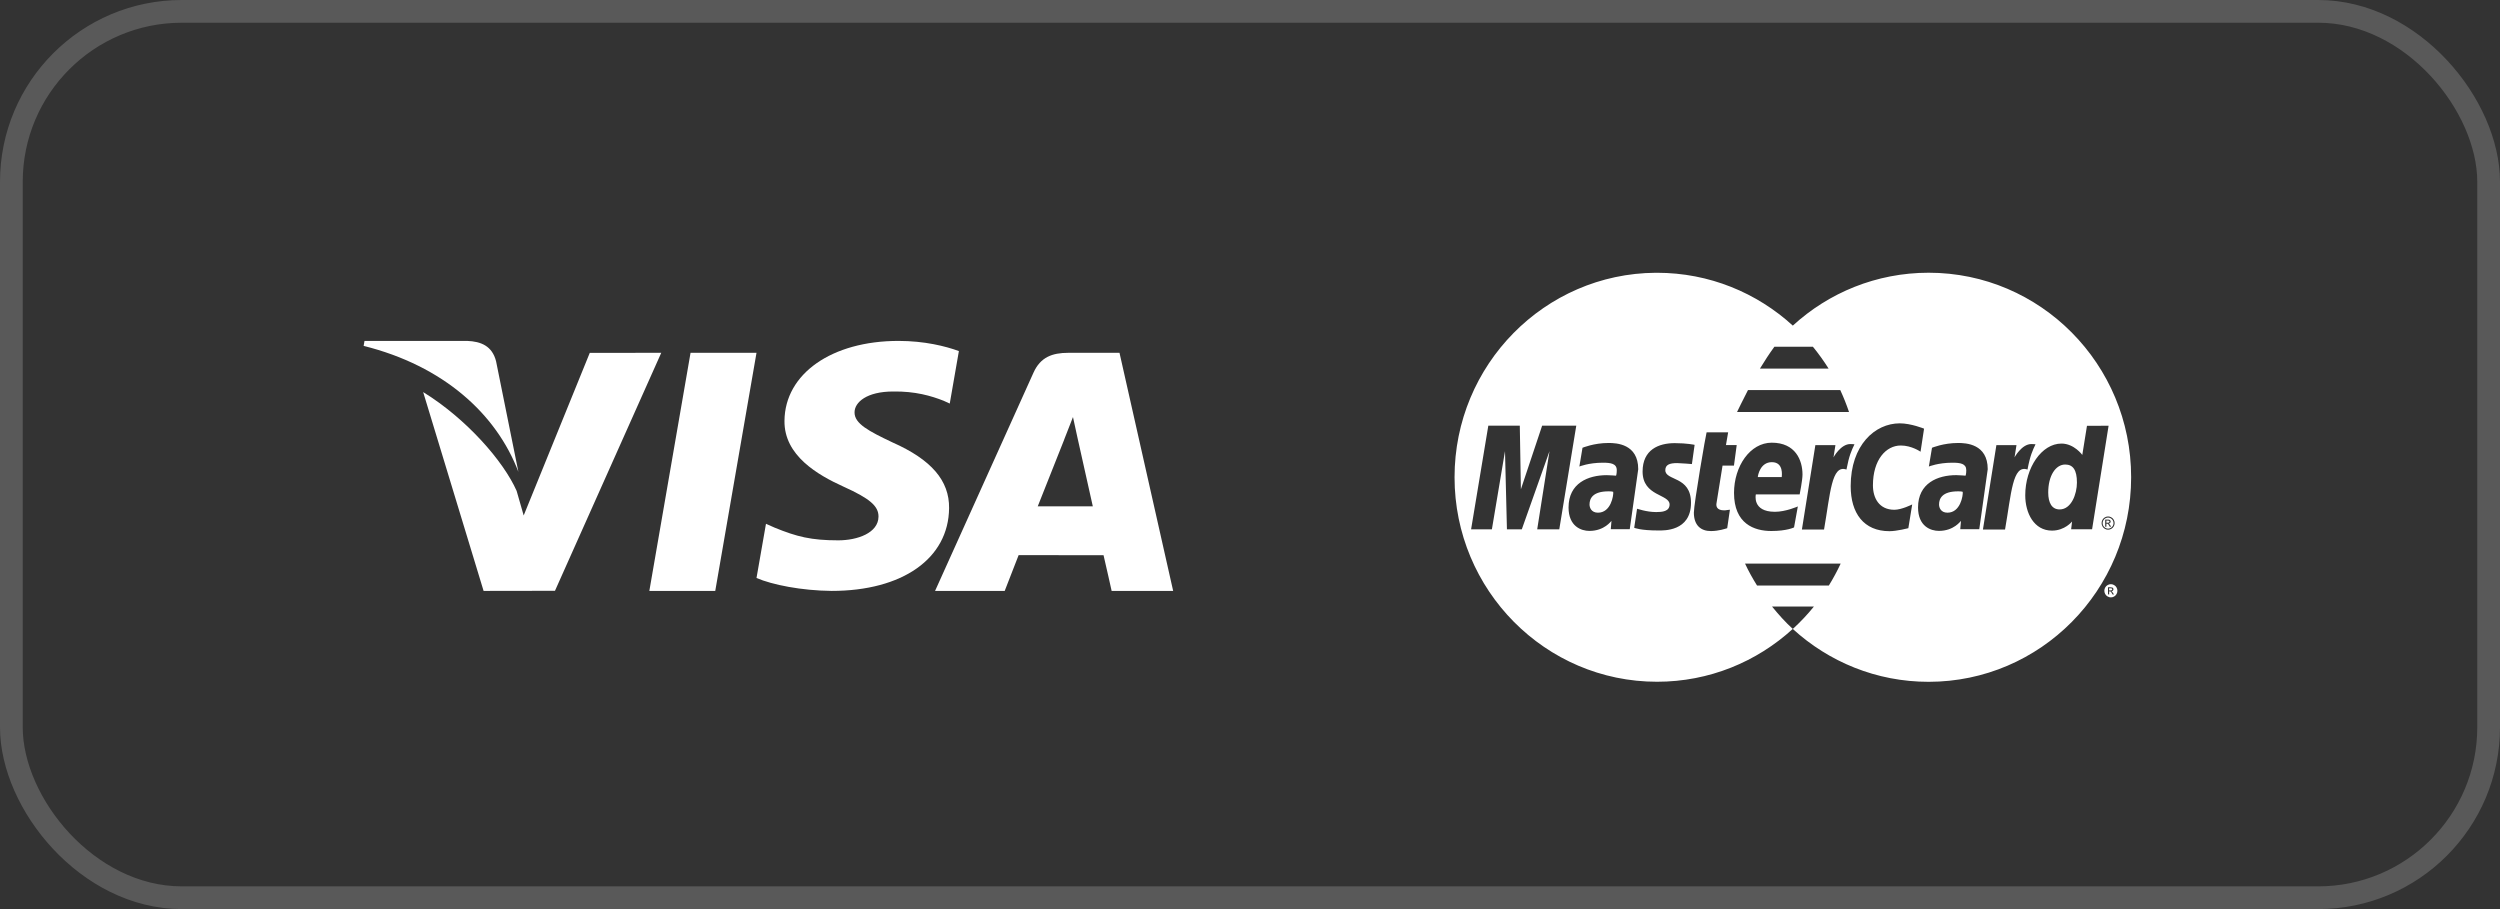
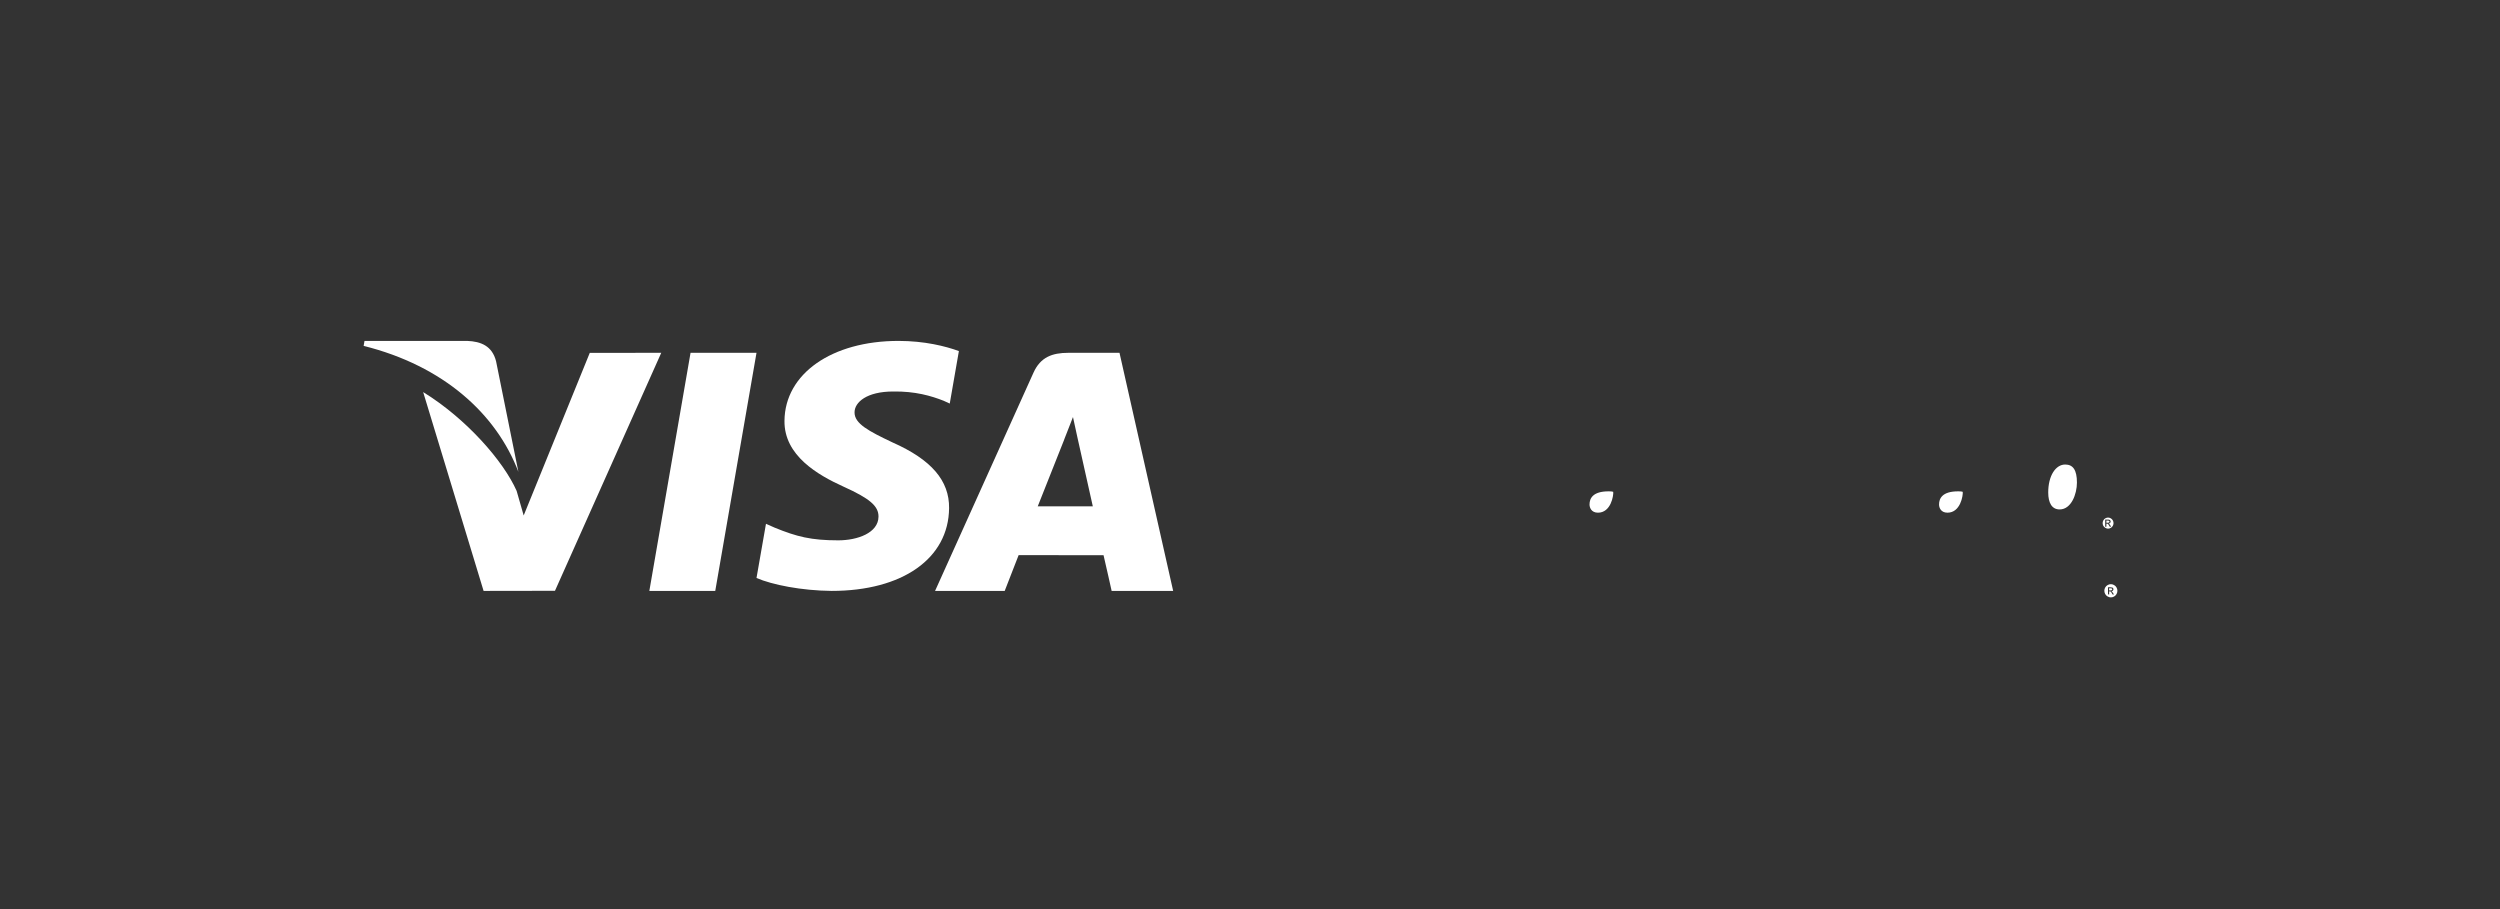
<svg xmlns="http://www.w3.org/2000/svg" width="110" height="40" viewBox="0 0 110 40" fill="none">
  <rect x="0" y="0" width="110" height="40" fill="#333333" stroke="none" />
  <g clip-path="url(#clip0_4623_34093)">
    <path d="M30.384 15.524L28.571 26H31.471L33.286 15.524H30.384Z" fill="white" />
    <path d="M25.95 15.526L23.042 22.681L22.732 21.6C22.158 20.299 20.53 18.429 18.619 17.251L21.278 26L24.419 25.995L29.095 15.524L25.95 15.526Z" fill="white" />
    <path d="M21.827 15.895C21.657 15.224 21.166 15.024 20.557 15H16.038L16 15.219C19.517 16.098 21.844 18.216 22.809 20.762L21.827 15.895Z" fill="white" />
    <path d="M39.3 17.226C40.271 17.211 40.975 17.419 41.521 17.634L41.789 17.757L42.191 15.447C41.603 15.232 40.681 15 39.532 15C36.6 15 34.533 16.445 34.517 18.517C34.498 20.048 35.989 20.902 37.116 21.413C38.272 21.935 38.66 22.268 38.654 22.735C38.645 23.448 37.732 23.775 36.88 23.775C35.691 23.775 35.06 23.615 34.086 23.217L33.703 23.047L33.286 25.432C33.98 25.73 35.262 25.987 36.592 26C39.712 26 41.739 24.572 41.76 22.358C41.773 21.147 40.981 20.223 39.267 19.465C38.228 18.971 37.593 18.642 37.6 18.143C37.6 17.7 38.138 17.226 39.3 17.226Z" fill="white" />
    <path d="M49.258 15.524H47.004C46.304 15.524 45.783 15.711 45.475 16.394L41.143 26H44.207C44.207 26 44.707 24.708 44.82 24.425C45.156 24.425 48.133 24.43 48.556 24.43C48.644 24.796 48.912 26 48.912 26H51.619L49.258 15.524ZM45.66 22.28C45.9 21.678 46.822 19.351 46.822 19.351C46.806 19.379 47.06 18.744 47.211 18.35L47.408 19.254C47.408 19.254 47.967 21.756 48.084 22.28H45.66Z" fill="white" />
  </g>
  <g clip-path="url(#clip1_4623_34093)">
-     <path d="M84.859 12C82.56 12.001 80.463 12.881 78.884 14.327C77.303 12.883 75.208 12.002 72.91 12.002C72.891 12.002 72.872 12.002 72.853 12.002C67.961 12.034 64 16.053 64 21C64 25.966 67.992 29.997 72.91 29.997C75.207 29.997 77.302 29.117 78.882 27.672C78.552 27.371 78.254 27.038 77.971 26.689H79.811C79.534 27.032 79.232 27.354 78.906 27.653H78.905C78.898 27.661 78.89 27.666 78.882 27.673C80.464 29.119 82.562 30.001 84.862 30C89.783 29.998 93.771 25.968 93.77 21C93.77 20.998 93.77 20.997 93.77 20.995C93.77 16.027 89.78 11.999 84.859 12ZM78.073 15.256H79.767C80.017 15.561 80.248 15.883 80.459 16.219H77.437C77.632 15.898 77.846 15.567 78.073 15.256ZM76.911 17.164H80.972C81.117 17.476 81.245 17.798 81.357 18.128H76.43C76.479 18.035 76.651 17.66 76.911 17.164ZM67.637 23.291L68.178 19.851L66.959 23.291H66.305L66.22 19.851L65.643 23.291H64.728L65.486 18.729H66.871L66.919 21.529L67.854 18.729H69.356L68.608 23.291H67.637ZM70.874 23.284L70.905 22.92C70.89 22.922 70.602 23.36 69.932 23.36C69.582 23.36 69.016 23.167 69.016 22.328C69.016 21.26 69.878 20.907 70.699 20.907C70.828 20.907 71.106 20.93 71.106 20.93C71.106 20.93 71.138 20.865 71.138 20.689C71.138 20.399 70.879 20.359 70.526 20.359C69.903 20.359 69.492 20.527 69.492 20.527L69.63 19.702C69.63 19.702 70.129 19.491 70.778 19.491C71.115 19.491 72.082 19.527 72.082 20.646L71.709 23.284H70.874ZM74.404 22.122C74.404 23.395 73.183 23.341 72.969 23.341C72.173 23.341 71.927 23.229 71.905 23.223L72.031 22.385C72.033 22.378 72.431 22.531 72.874 22.531C73.13 22.531 73.462 22.506 73.462 22.197C73.462 21.735 72.274 21.846 72.274 20.749C72.274 19.781 72.986 19.498 73.688 19.498C74.23 19.498 74.563 19.573 74.563 19.573L74.444 20.419C74.444 20.419 73.929 20.376 73.796 20.376C73.458 20.376 73.274 20.45 73.274 20.689C73.274 21.168 74.404 20.933 74.404 22.122ZM75.871 22.456C75.955 22.456 76.05 22.427 76.116 22.427L75.997 23.241C75.902 23.267 75.632 23.364 75.286 23.367C74.844 23.37 74.53 23.121 74.53 22.555C74.53 22.175 75.069 19.044 75.09 19.024H76.038L75.942 19.584H76.415L76.294 20.486H75.792L75.525 22.148C75.504 22.28 75.541 22.456 75.871 22.456ZM77.957 19.478C78.999 19.478 79.31 20.248 79.31 20.879C79.31 21.132 79.185 21.753 79.185 21.753H77.257C77.257 21.753 77.079 22.519 78.097 22.519C78.575 22.519 79.105 22.283 79.105 22.283L78.938 23.206C78.938 23.206 78.632 23.364 77.936 23.364C77.181 23.364 76.297 23.042 76.297 21.689C76.297 20.516 77.003 19.478 77.957 19.478ZM80.47 25.762H77.309C77.116 25.452 76.937 25.133 76.782 24.799H80.989C80.834 25.131 80.661 25.453 80.47 25.762ZM80.258 23.298H79.284L79.876 19.585H80.759L80.674 20.123C80.674 20.123 80.989 19.538 81.414 19.538C81.537 19.538 81.597 19.55 81.597 19.55C81.471 19.81 81.36 20.047 81.244 20.661C80.585 20.425 80.535 21.712 80.258 23.298ZM83.967 23.241C83.967 23.241 83.457 23.372 83.138 23.372C82.005 23.372 81.43 22.583 81.43 21.388C81.43 19.586 82.496 18.627 83.591 18.627C84.085 18.627 84.659 18.861 84.659 18.861L84.504 19.876C84.504 19.876 84.116 19.602 83.634 19.602C82.988 19.602 82.409 20.224 82.409 21.355C82.409 21.912 82.679 22.43 83.353 22.43C83.673 22.43 84.137 22.195 84.137 22.195L83.967 23.241ZM86.251 23.286L86.283 22.919C86.268 22.921 85.979 23.359 85.31 23.359C84.96 23.359 84.394 23.166 84.394 22.327C84.394 21.26 85.256 20.906 86.076 20.906C86.205 20.906 86.484 20.93 86.484 20.93C86.484 20.93 86.516 20.865 86.516 20.689C86.516 20.399 86.258 20.359 85.904 20.359C85.281 20.359 84.87 20.527 84.87 20.527L85.008 19.702C85.008 19.702 85.507 19.491 86.158 19.491C86.493 19.491 87.461 19.527 87.46 20.646L87.088 23.284C87.087 23.286 86.251 23.286 86.251 23.286ZM88.222 23.298H87.249L87.841 19.585H88.725L88.64 20.123C88.64 20.123 88.955 19.538 89.38 19.538C89.504 19.538 89.563 19.55 89.563 19.55C89.437 19.81 89.325 20.047 89.21 20.661C88.55 20.425 88.5 21.712 88.222 23.298ZM91.13 23.288L91.171 22.946C91.171 22.946 90.856 23.347 90.287 23.347C89.498 23.347 89.111 22.578 89.111 21.792C89.111 20.577 89.836 19.517 90.705 19.517C91.264 19.519 91.621 20.017 91.621 20.017L91.827 18.735L92.778 18.733L92.052 23.288H91.13ZM93.006 23.16C92.981 23.206 92.945 23.241 92.899 23.268C92.855 23.294 92.806 23.307 92.756 23.307C92.707 23.307 92.66 23.294 92.614 23.268C92.569 23.241 92.533 23.206 92.508 23.16C92.482 23.113 92.47 23.066 92.47 23.016C92.47 22.965 92.483 22.917 92.508 22.871C92.533 22.825 92.57 22.788 92.615 22.763C92.662 22.737 92.708 22.724 92.756 22.724C92.805 22.724 92.852 22.737 92.897 22.763C92.944 22.788 92.98 22.823 93.006 22.871C93.032 22.917 93.044 22.966 93.044 23.016C93.044 23.066 93.031 23.114 93.006 23.16Z" fill="white" />
    <path d="M92.93 25.905C92.923 25.901 92.918 25.894 92.908 25.89C92.898 25.887 92.883 25.885 92.859 25.885H92.801V25.978H92.862C92.891 25.978 92.91 25.975 92.921 25.965C92.932 25.956 92.937 25.946 92.937 25.931C92.937 25.921 92.934 25.914 92.93 25.905Z" fill="white" />
    <path d="M93.128 25.85C93.102 25.801 93.065 25.767 93.019 25.742C92.973 25.716 92.926 25.703 92.879 25.703C92.829 25.703 92.783 25.716 92.737 25.742C92.692 25.767 92.654 25.802 92.629 25.85C92.602 25.896 92.591 25.944 92.591 25.994C92.591 26.043 92.604 26.092 92.629 26.138C92.655 26.184 92.691 26.221 92.736 26.246C92.781 26.272 92.829 26.285 92.88 26.285C92.929 26.285 92.977 26.272 93.022 26.246C93.067 26.221 93.103 26.184 93.128 26.138C93.154 26.092 93.166 26.044 93.166 25.994C93.166 25.943 93.153 25.895 93.128 25.85ZM92.951 26.155L92.924 26.106C92.902 26.067 92.885 26.042 92.871 26.032C92.862 26.026 92.849 26.021 92.832 26.021H92.803V26.154H92.752V25.841H92.859C92.896 25.841 92.923 25.844 92.938 25.85C92.954 25.857 92.968 25.865 92.977 25.881C92.987 25.895 92.991 25.91 92.991 25.927C92.991 25.95 92.982 25.969 92.967 25.987C92.951 26.003 92.929 26.014 92.902 26.015C92.913 26.019 92.922 26.025 92.929 26.032C92.942 26.044 92.957 26.065 92.975 26.094L93.013 26.155H92.951Z" fill="white" />
    <path d="M70.775 21.619C70.08 21.619 69.939 21.934 69.939 22.197C69.939 22.332 70.016 22.558 70.311 22.558C70.882 22.558 71.001 21.802 70.982 21.641C70.955 21.635 70.938 21.619 70.775 21.619Z" fill="white" />
-     <path d="M77.961 20.335C77.444 20.335 77.344 20.93 77.344 20.992H78.397C78.397 20.944 78.496 20.335 77.961 20.335Z" fill="white" />
    <path d="M90.869 20.439C90.451 20.439 90.121 20.928 90.122 21.671C90.122 22.124 90.282 22.415 90.624 22.415C91.137 22.415 91.385 21.738 91.385 21.233C91.385 20.676 91.21 20.439 90.869 20.439Z" fill="white" />
    <path d="M92.963 22.895C92.941 22.857 92.911 22.827 92.873 22.805C92.835 22.784 92.796 22.773 92.755 22.773C92.716 22.773 92.676 22.784 92.638 22.805C92.6 22.825 92.57 22.856 92.548 22.895C92.527 22.934 92.516 22.976 92.516 23.016C92.516 23.058 92.527 23.099 92.547 23.137C92.57 23.175 92.599 23.204 92.637 23.227C92.675 23.248 92.714 23.261 92.755 23.261C92.797 23.261 92.837 23.248 92.874 23.227C92.912 23.206 92.942 23.176 92.964 23.137C92.985 23.098 92.995 23.058 92.995 23.016C92.995 22.975 92.984 22.934 92.963 22.895ZM92.829 23.176L92.802 23.127C92.78 23.088 92.763 23.064 92.75 23.054C92.739 23.046 92.727 23.042 92.709 23.042H92.681V23.175H92.629V22.862H92.737C92.773 22.862 92.8 22.865 92.816 22.872C92.831 22.878 92.844 22.888 92.855 22.902C92.865 22.916 92.869 22.931 92.869 22.948C92.869 22.971 92.861 22.99 92.844 23.008C92.829 23.026 92.806 23.033 92.781 23.036C92.793 23.041 92.801 23.047 92.807 23.052C92.82 23.065 92.835 23.084 92.853 23.114L92.891 23.176H92.829Z" fill="white" />
    <path d="M86.154 21.619C85.459 21.619 85.318 21.934 85.318 22.197C85.318 22.332 85.394 22.558 85.689 22.558C86.26 22.558 86.378 21.802 86.361 21.641C86.333 21.635 86.316 21.619 86.154 21.619Z" fill="white" />
    <path d="M92.808 22.927C92.804 22.92 92.797 22.915 92.788 22.911C92.777 22.908 92.762 22.905 92.737 22.905V22.905H92.681V23H92.742C92.771 23 92.79 22.996 92.802 22.987C92.811 22.977 92.817 22.966 92.817 22.952C92.817 22.941 92.814 22.935 92.808 22.927Z" fill="white" />
  </g>
-   <rect x="0.5" y="0.5" width="109" height="39" rx="7.5" stroke="#595959" />
  <defs>
    <clipPath id="clip0_4623_34093">
      <rect width="35.619" height="11" fill="white" transform="translate(16 15)" />
    </clipPath>
    <clipPath id="clip1_4623_34093">
      <rect width="29.77" height="18" fill="white" transform="translate(64 12)" />
    </clipPath>
  </defs>
</svg>